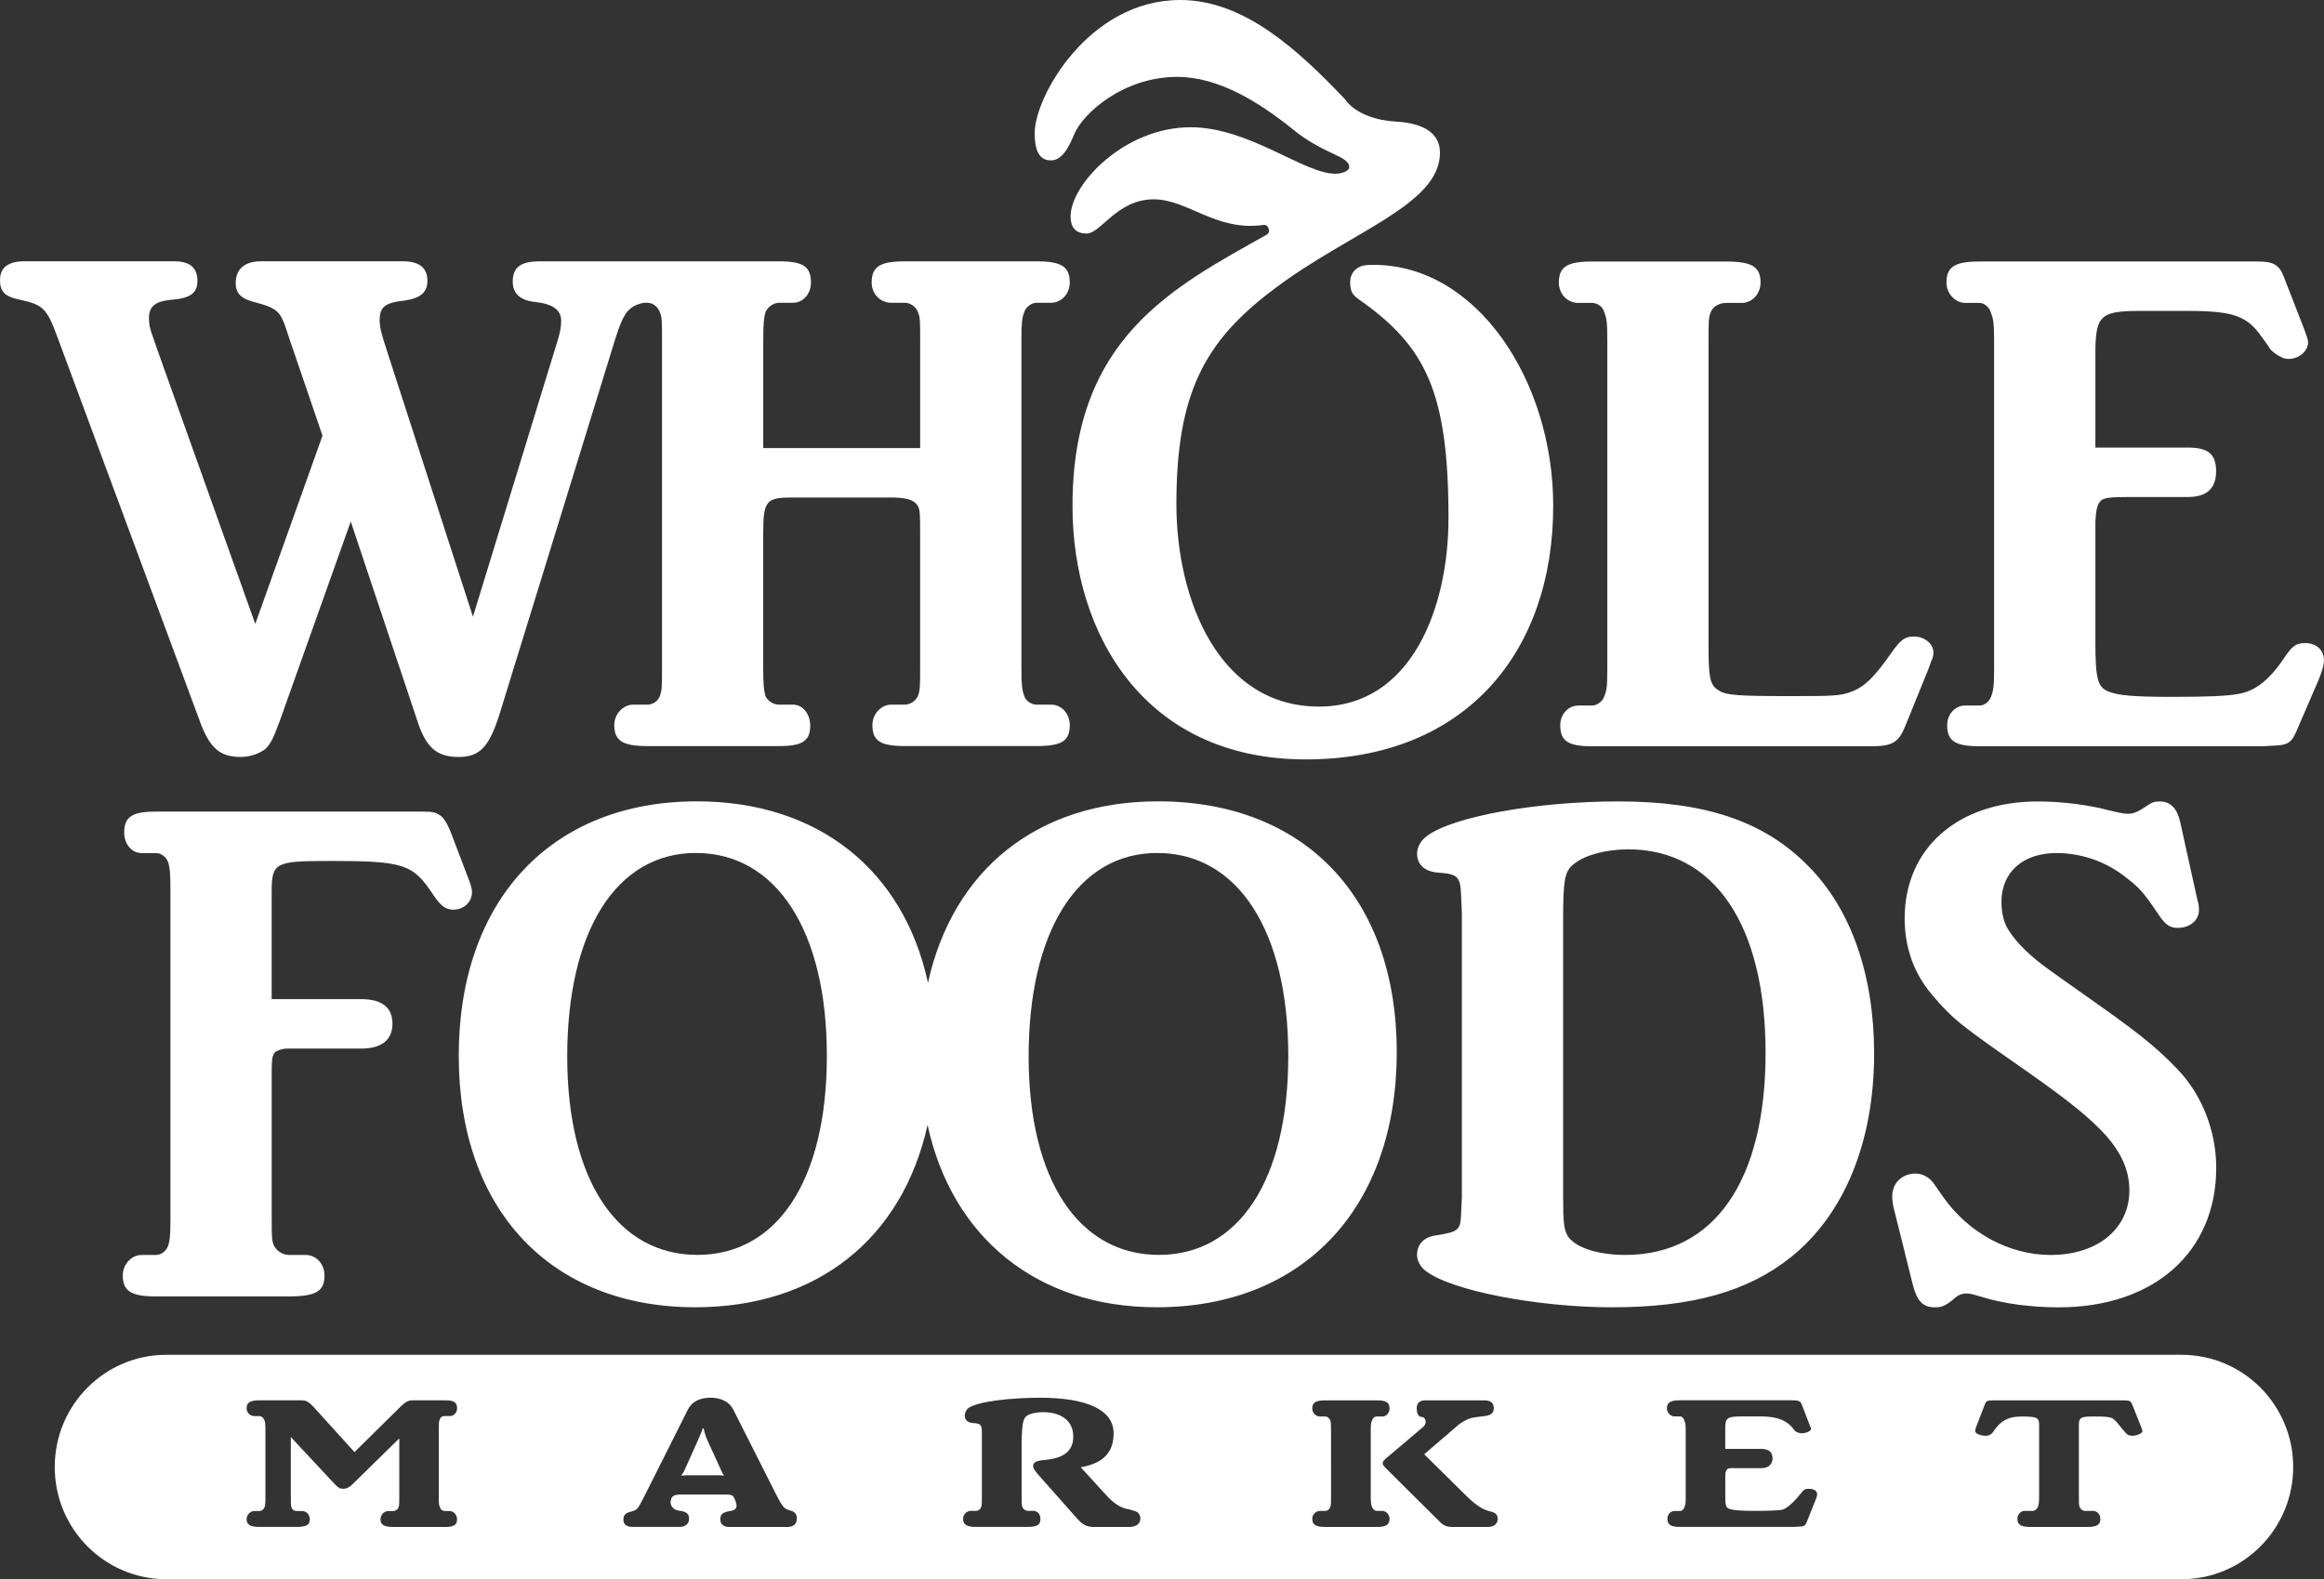
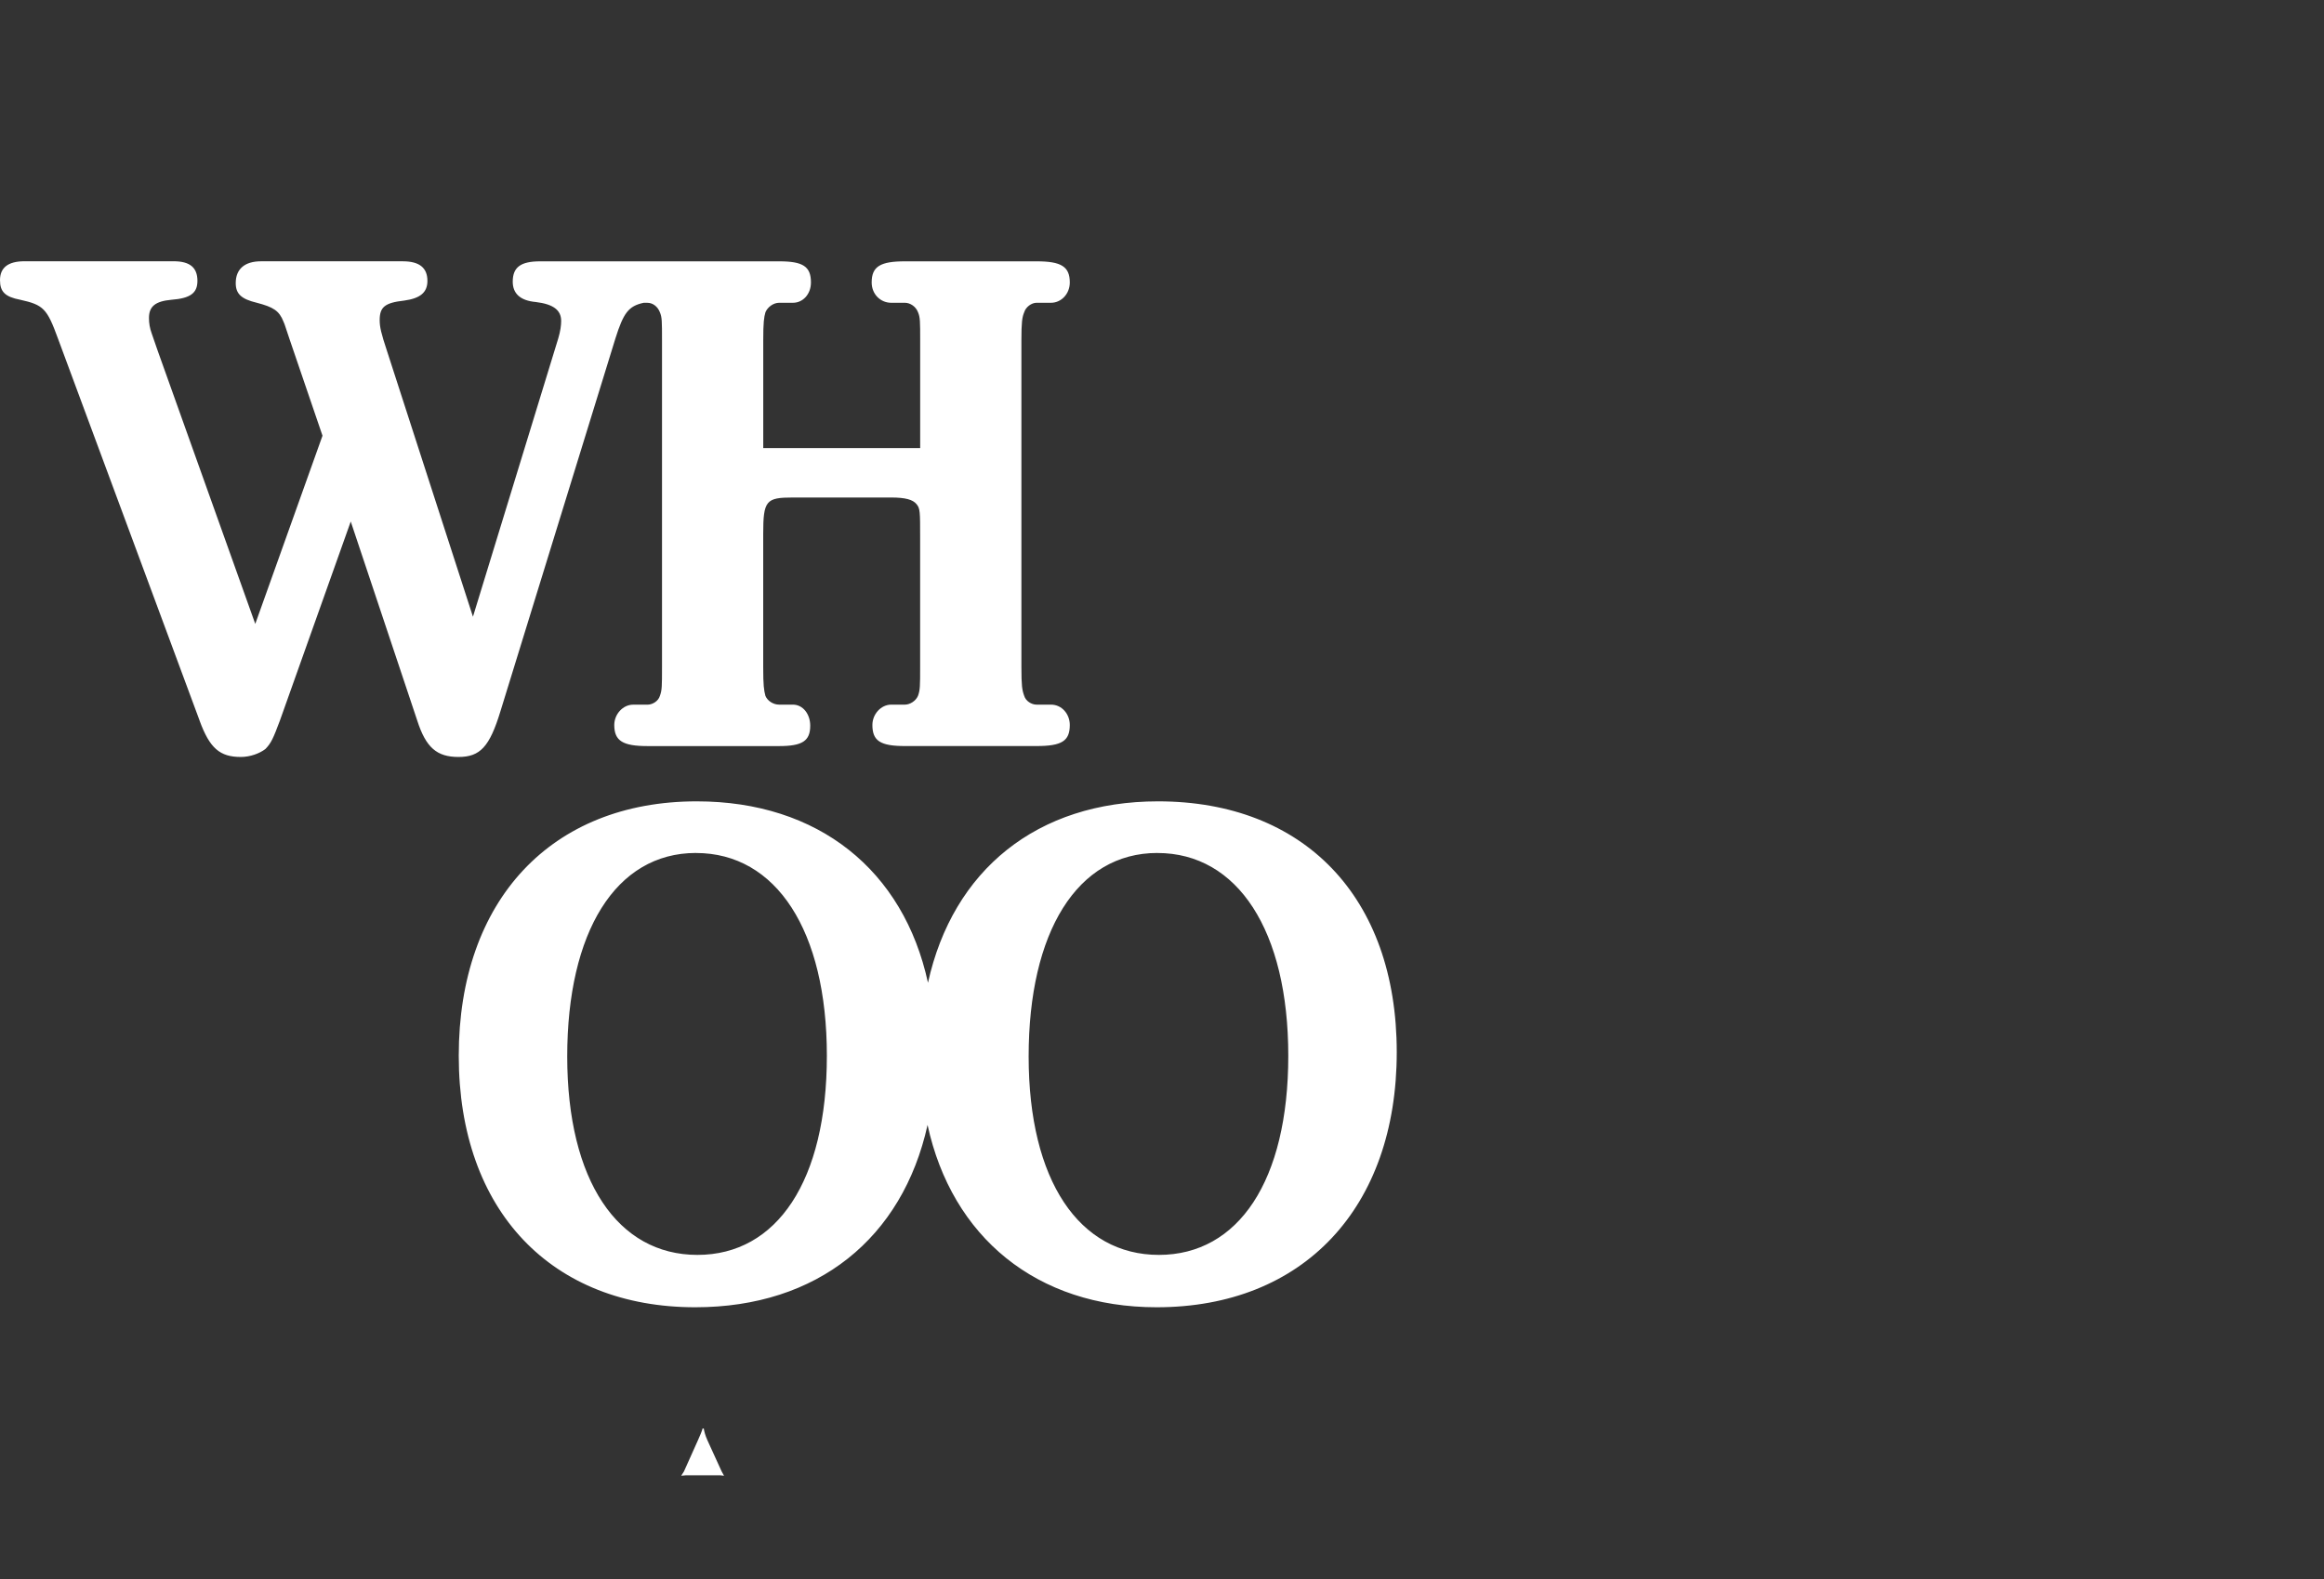
<svg xmlns="http://www.w3.org/2000/svg" viewBox="0 0 610.44 414.91">
  <rect x="0" y="0" width="610.44" height="414.91" fill="#333333" stroke="none" />
-   <path style="fill:#fff" d="M276.01 42.14c2.73 0 4.47-2.74 6.2-6.98 2.23-5.24 12.66-14.96 27.04-14.96 10.92 0 21.58 6.74 30.27 13.72 8.19 6.73 14.88 6.98 14.88 9.98 0 .99-1.73 1.74-3.72 1.74-8.19 0-22.57-12.21-37.95-12.21-17.37 0-31.52 14.96-31.52 23.44 0 2.5 1 4.49 4.22 4.49 3.73 0 7.95-8.99 17.62-8.99 8.93 0 16.37 8.48 28.77 6.74 1.49-.25 1.98 1.99.98 2.5-24.8 13.95-51.09 27.18-51.09 71.32 0 33.91 19.1 66.59 61.27 66.59s65-28.43 65-66.59c0-32.92-20.08-63.34-47.13-63.34-.99 0-1.98 0-2.98.24-1.74.49-3.23 1.98-3.23 4.24 0 2.74.75 3.5 2.49 4.73 17.37 12.23 23.34 24.21 23.34 57.37 0 23.44-9.69 49.47-34.01 49.47-26.29 0-37.46-28.03-37.46-53.21 0-29.19 7.45-42.91 25.81-56.61 19.83-14.97 43.42-21.96 43.42-35.68 0-6.72-7.2-7.98-11.92-8.22-4.22-.25-10.18-1.75-13.15-5.99C341.01 13.21 326.86 0 310 0c-24.06 0-38.22 25.44-38.22 34.91 0 3.75.74 7.23 4.22 7.23ZM516.2 79.58h3.81c1.13 0 2.65 1.14 3.03 2.86.57 1.53.75 2.48.75 7.46v85.36c0 5.14-.19 6.11-.75 7.62-.38 1.34-1.71 2.48-3.03 2.48h-3.81c-2.65 0-4.74 2.29-4.74 5.16 0 4.19 2.09 5.54 8.55 5.54h74.46l3.62-.2c3.01-.19 3.98-.94 5.3-4.19l5.52-12.78c1.14-2.68 1.53-4.4 1.53-5.35 0-2.68-1.91-4.58-4.95-4.58-2.48 0-3.42.76-5.7 4.19-3.8 5.55-7.41 8.41-11.79 9.16-3.23.58-8.17.78-17.66.78-10.08 0-13.85-.39-16.35-1.34-3.03-1.14-3.6-3.24-3.6-13.36v-30.18c0-4.2.57-6.11 1.71-6.88.96-.56 2.28-.75 7.78-.75h14.83c4.94 0 7.39-2.29 7.39-6.7s-1.89-6.29-7.39-6.29h-24.32V93.13c0-10.11 1.15-11.44 11.59-11.44h12.73c11.96 0 15.57 1.33 19.39 6.86 1.32 1.73 2.07 2.87 2.27 3.26.75.75 1.72 1.52 2.66 1.9.56.38 1.33.59 2.08.59 2.87 0 5.15-2.11 5.15-4.4 0-.57-.39-1.73-.96-3.25l-5.5-14.13c-1.14-2.88-2.67-3.82-6.64-3.82h-73.14c-6.46 0-8.75 1.34-8.75 5.53 0 2.86 2.29 5.35 4.93 5.35ZM414.57 79.58h3.62c1.32 0 2.85.96 3.22 2.48.56 1.52.78 2.29.78 7.44v86.33c0 4.77-.22 5.72-.78 7.06-.37 1.34-1.9 2.48-3.22 2.48h-3.62c-2.66 0-4.74 2.29-4.74 5.16 0 4.19 2.08 5.54 8.36 5.54h73.14c5.87 0 7.4-.95 9.3-5.73l5.88-14.51.77-2.1c.38-.77.57-1.53.57-2.29 0-2.29-2.29-4.2-5.14-4.2-2.27 0-3.43.77-5.7 4.01-4.56 6.5-7.03 8.97-10.25 10.31-3.23 1.33-5.32 1.33-16.72 1.33-13.1 0-16.71-.19-18.61-1.51-2.27-1.33-2.65-3.26-2.65-11.66V89.51c0-4.96 0-6.11.56-7.44.56-1.53 2.28-2.48 3.99-2.48h4.18c2.64 0 4.93-2.3 4.93-5.35 0-4.19-2.29-5.53-9.11-5.53h-35.14c-6.46 0-8.73 1.34-8.73 5.53 0 3.05 2.28 5.35 5.11 5.35ZM383.79 318.83c-.19 4.38-.57 4.76-6.46 5.73-3.23.38-5.12 2.29-5.12 5.15 0 1.53.95 3.25 2.27 4.2 6.66 5.17 29.26 9.56 49.01 9.56 21.1 0 35.72-4.21 46.94-13.18 14.05-11.26 21.84-30.35 21.84-53.46 0-20.63-6.07-38.01-17.28-49.27-11.59-11.85-27.18-17-49.96-17-21.47 0-43.7 4.02-50.35 9.18-1.51 1.14-2.46 2.86-2.46 4.57 0 2.88 2.09 4.78 5.69 4.96 5.13.39 5.69 1.15 5.88 6.13l.19 4.19v75.05l-.2 4.2Zm26.79-76.77c0-10.89.37-13.17 2.84-15.08 2.86-2.3 8.37-3.83 14.26-3.83 22.6 0 36.08 19.87 36.08 53.47s-13.49 53.09-36.85 53.09c-7.21 0-12.93-1.91-15-4.77-1.14-1.91-1.33-3.45-1.33-11.07v-71.81ZM507.47 261.35c5.89 6.88 7.59 8.02 25.63 20.62 10.83 7.65 15.97 11.84 20.14 16.44 4 4.57 6.08 9.16 6.08 14.32 0 10.1-8.35 16.99-20.7 16.99-10.82 0-21.47-5.74-28.1-15.08l-2.67-3.83c-1.15-1.52-2.86-2.48-4.75-2.48-3.41 0-6.07 2.48-6.07 5.93 0 .94.17 2.67.56 3.81l4.75 19.1c1.13 4.59 2.66 6.31 5.89 6.31 1.7 0 2.66-.38 4.37-1.72 1.72-1.53 2.47-1.91 3.99-1.91 1.14 0 1.52.2 4.18.95 5.52 1.73 12.93 2.68 19.95 2.68 25.08 0 41.41-14.52 41.41-36.67 0-9.73-3.79-19.29-10.25-25.97-6.07-6.32-11.01-10.11-26.02-20.63-3.98-2.86-7.04-4.96-9.32-6.69-3.78-2.86-6.84-5.92-8.71-8.78-1.53-2.11-2.11-4.97-2.11-7.82 0-7.83 5.72-12.8 14.45-12.8 6.26 0 12.71 2.09 17.86 6.11 3.99 3.05 4.74 3.82 9.12 10.31 1.7 2.49 2.84 3.24 4.93 3.24 3.22 0 5.51-2.1 5.51-4.58 0-.56 0-1.7-.38-2.66l-4.56-20.62c-.77-3.45-2.47-5.35-5.32-5.35-1.51 0-2.09.19-3.99 1.53-1.69 1.14-3.03 1.71-4.36 1.71-.76 0-1.71-.17-2.66-.37-2.65-.57-4.17-.96-4.75-1.14-5.51-1.14-11.02-1.73-16.34-1.73-20.89 0-34.94 12.22-34.94 30.75 0 7.65 2.46 14.51 7.22 20.06ZM86.37 226.2c19.77 0 22.05.78 27.37 8.8 1.9 2.86 3.22 4 5.31 4 2.85 0 4.93-2.09 4.93-4.58 0-.76-.18-1.53-.74-3.05l-4.94-12.98c-.95-2.3-1.9-3.81-3.04-4.38-.96-.58-1.52-.78-4.57-.78H40.98c-6.27 0-8.36 1.35-8.36 5.54 0 2.87 1.89 5.36 4.56 5.36h3.8c1.33 0 2.65.95 3.22 2.47.38 1.35.57 2.49.57 7.46v85.73c0 5.16-.19 6.12-.57 7.45-.57 1.54-1.9 2.48-3.22 2.48h-3.8c-2.66 0-4.93 2.48-4.93 5.35 0 4.19 2.27 5.54 8.73 5.54h34.95c7.03 0 9.31-1.34 9.31-5.54 0-2.87-2.09-5.35-4.94-5.35h-4.37c-1.51 0-3.22-.94-3.98-2.48-.58-1.33-.58-2.29-.58-7.45v-38c0-4 .19-5.16 1.52-5.72.76-.38 1.71-.58 2.66-.58h19.38c5.32 0 8.16-2.29 8.16-6.5s-2.65-6.48-8.16-6.48H71.36v-28.45c0-7.46 1.15-7.85 15-7.85ZM573.02 355.95H43.7c-16.2 0-29.32 13.19-29.32 29.48s13.13 29.48 29.32 29.48h529.32c16.19 0 29.33-13.21 29.33-29.48s-13.13-29.48-29.33-29.48Zm-457.38 40.17c.05.54.73.88 1.31.88h1.21c1.02 0 1.89 1.03 1.89 2.15 0 1.45-.78 2.03-3.1 2.03h-13.67c-2.43 0-3.34-.59-3.34-2.03 0-1.12.92-2.15 2.04-2.15h1.3c.58 0 1.12-.34 1.36-.88.24-.58.24-.92.24-2.92v-15.29l-12.26 12.02c-.73.78-1.59 1.22-2.46 1.22-.92 0-1.32-.29-2.23-1.22l-11.54-12.37v15.63c0 1.9 0 2.35.2 2.92.19.59.72.88 1.31.88h1.45c1.17 0 2.03 1.03 2.03 2.15 0 1.45-.78 2.03-3.48 2.03h-9.79c-2.37 0-3.34-.59-3.34-2.03 0-1.12.97-2.15 2.04-2.15h1.31c.59 0 1.07-.34 1.31-.88.25-.49.29-1.17.29-2.92v-17.1c0-1.99-.04-2.48-.29-3.02-.24-.58-.72-1.02-1.31-1.02h-1.31c-1.07 0-2.04-.88-2.04-2.04 0-1.52.97-2.1 3.34-2.1h11.1c1.17 0 1.84.29 3.44 2.05l10.47 11.55 12.2-12.05c1.27-1.22 2.04-1.55 3.11-1.55h8.53c2.32 0 3.1.58 3.1 2.1 0 1.17-.87 2.04-1.89 2.04h-1.56c-.58 0-.86.34-1.11.87-.24.49-.24 1.18-.24 3.17v17.1c0 1.9 0 2.35.39 2.92Zm91.16 5.06h-15.36c-1.46 0-2.24-.82-2.24-2.03 0-1.47.82-1.86 2.76-2.19 1.65-.3 1.79-1.18 1.17-2.74l-.2-.49c-.38-.98-.93-1.07-2.61-1.07h-11.15c-1.12 0-1.7.09-2 .24-.33.15-.57.29-.73.58l-.13.35c-.49 1.11.05 2.82 2.03 3.06 1.89.25 2.66.77 2.66 2.14s-1.01 2.14-2.52 2.14h-12.11c-1.8 0-2.62-.59-2.62-1.9s.63-1.79 2.04-2.13c1.02-.25 1.36-.49 1.79-1.03.34-.43 1.02-1.76 1.7-3.06l11.38-22.66c1.31-2.58 3.78-3.17 6.06-3.17 2.08 0 4.71.74 5.91 3.17l11 21.79c1.69 3.36 2.22 4.08 3.35 4.48l1.02.34c.72.24 1.31.87 1.31 1.9 0 1.47-.88 2.29-2.53 2.29Zm89.66 0h-9.06c-2.04 0-3.02-.63-4.42-2.14l-10.22-11.54c-1.01-1.13-1.4-1.81-1.4-2.3 0-.97.82-1.41 2.85-1.6 5.14-.44 7.7-2.29 7.7-6.2 0-4.37-3.54-6.38-7.94-6.38-1.7 0-3.39.34-4.27.97-.76.59-1.06 1.57-1.22 3.67l-.13 2.38v15.01c0 1.89 0 2.44.19 2.87.24.63.87 1.03 1.41 1.03h1.5c1.02 0 1.84.91 1.84 2.08 0 1.56-.83 2.14-3.35 2.14h-13.61c-2.38 0-3.36-.59-3.36-2.14 0-1.17.98-2.08 2.04-2.08h1.32c.71 0 1.16-.41 1.4-1.03.18-.54.18-.98.18-2.87v-16.71c0-2-.33-2.33-2.23-2.45-1.45-.08-2.27-.76-2.27-2.03 0-.64.39-1.37.81-1.81 2.38-1.89 11.57-2.82 18.89-2.82 12.51 0 19.4 3.22 19.4 9.35 0 4.23-1.89 7.75-8.63 8.92l6.5 7.12c2.42 2.68 4.16 3.6 6.19 3.94 1.45.41 1.65.45 2.08.68.43.25.89.87.89 1.66 0 1.46-1.08 2.29-3.1 2.29Zm65.19 0h-13.63c-2.37 0-3.33-.59-3.33-2.14 0-1.16.96-2.08 2.03-2.08h1.3c.73 0 1.17-.41 1.4-1.03.2-.54.2-.98.2-2.87V376.1c0-1.9-.04-2.58-.2-2.92-.24-.54-.67-1.02-1.4-1.02h-1.3c-1.07 0-2.03-.89-2.03-2.14 0-1.52.96-2.1 3.33-2.1h13.63c2.5 0 3.34.58 3.34 2.1 0 1.26-.84 2.14-1.89 2.14h-1.45c-.59 0-1.03.38-1.26 1.02-.25.64-.34.93-.34 2.92v16.96c0 1.26.05 2.48.42 3.06.36.54.69.84 1.18.84h1.45c.92 0 1.89.91 1.89 2.08 0 1.56-.97 2.14-3.34 2.14Zm29.01 0h-9.2c-1.99 0-2.62-.68-4.06-2.14l-13.34-13.25c-.62-.63-.87-.97-.87-1.37 0-.38.39-.87.87-1.25l9.66-8.18c1.4-1.21.58-2.7-.2-2.7-.88 0-1.39-.81-1.39-2.27 0-1.32.66-2.1 2.32-2.1h15.45c1.6 0 2.47.63 2.47 2.05 0 1.21-.63 1.86-2.47 2.09-1.69.23-2.36.23-3.54.53-1.1.29-2.51 1.12-3.44 1.9l-8.82 7.6 10.9 10.77c2.87 2.83 4.51 3.7 5.96 4.1 1.64.42 2.43.71 2.43 2.08s-.96 2.14-2.73 2.14Zm86.37-7.45-2.52 6.33c-.4.83-.67 1.02-1.93 1.02l-1.46.09h-29.8c-2.51 0-3.34-.59-3.34-2.14 0-1.16.83-2.04 1.84-2.04h1.5c.44 0 1.01-.45 1.11-1.04.29-.47.35-1.01.35-2.91v-16.81c0-1.9-.06-2.43-.35-2.93-.1-.68-.67-1.16-1.11-1.16h-1.5c-1.01 0-1.98-.98-1.98-2.14 0-1.52.97-2.1 3.48-2.1h29.51c1.55 0 2.09.24 2.38.98l2.22 5.74c.09.29.34.68.29.83-.14.59-1.35 1.11-2.42 1.11-.39 0-.67 0-.88-.15-.39-.09-.67-.29-.92-.43-.14-.19-.28-.44-.73-.92-1.2-1.42-3.32-2.92-8.11-2.92h-4.92c-4.12 0-4.57.38-4.57 3.02v5.51h9.49c2.29 0 2.93 1.21 2.93 2.48 0 1.36-.88 2.59-2.93 2.59h-5.79c-1.51 0-2.67-.11-3.06.18-.39.3-.64.83-.64 1.95v5.22c0 2.62.2 3.16 1.47 3.46.81.2 2.46.41 6.38.41 3.68 0 5.63-.11 6.83-.25 1.65-.19 4.09-2.97 5.29-4.47.73-.94 1.02-1.08 2.04-1.08 1.26 0 1.93.49 2.09 1.13.09.34.04.67-.25 1.46Zm83.02-16.51c-.77 0-1.4-.29-2.02-1.12-.36-.43-.44-.53-.59-.67-.71-.89-1.94-2.6-2.81-2.89-.81-.3-1.9-.38-4.65-.38-3.49 0-3.93.24-3.93 2.38v18.52c0 1.89 0 2.33.19 2.87.25.63.82 1.03 1.46 1.03h2.02c1.13 0 1.98.91 1.98 2.08 0 1.56-.85 2.14-3.57 2.14h-14.7c-2.61 0-3.52-.59-3.52-2.14 0-1.17.91-2.08 1.88-2.08h2.18c.49 0 1.06-.41 1.3-1.03.2-.54.34-.98.34-2.87v-18.52c0-2.08-.34-2.38-4.69-2.38-3.74 0-5.57 1.51-6.89 3.35l-.39.55c-.66.96-1.25 1.16-2.24 1.16-1.06 0-2.51-.54-2.6-1.16 0-.15.09-.69.24-1.08l2.24-5.8c.43-1.22.77-1.26 2.51-1.26h34.02c1.12 0 1.17.05 1.66.24.24.09.41.44.66 1.02l2.42 6.09c.1.3.24.64.2.79-.1.58-1.56 1.16-2.72 1.16Z" />
  <path style="fill:#fff" d="M185.81 378.39c-.58-1.28-.82-2.3-.96-3.08h-.3c-.19.75-.68 1.86-1.22 3.08l-3.67 8.19-.73 1.14 1.26-.12h8.97l1.02.12-.63-1.14-3.74-8.19ZM52.43 189.35c2.66 7.25 5.32 9.53 10.83 9.53 2.47 0 4.94-.93 6.45-2.09 1.51-1.53 2.09-2.87 3.8-7.44l18.62-52.33 17.48 52.33c2.27 7.05 5.13 9.53 10.82 9.53s8.17-2.66 11.02-12.01l30.2-97.95c2.12-6.71 3.44-8.51 7.4-9.36h1.04c1.34 0 2.66.95 3.24 2.48.56 1.33.56 2.29.56 7.45v85.73c0 5.14 0 6.09-.56 7.62-.39 1.34-1.9 2.3-3.24 2.3h-3.8c-2.65 0-4.94 2.49-4.94 5.34 0 4.2 2.28 5.54 8.73 5.54h34.57c6.08 0 8.17-1.33 8.17-5.35 0-3.05-1.9-5.54-4.55-5.54h-3.62c-1.52 0-3.04-.96-3.6-2.3-.39-1.53-.58-2.66-.58-7.62v-34.95c0-8.78.77-9.55 7.8-9.55h25.82c3.79 0 5.7.58 6.64 1.73.96 1.14.96 1.91.96 8.97v33.8c0 4.96 0 6.09-.57 7.62-.57 1.34-2.1 2.3-3.42 2.3h-3.61c-2.67 0-4.94 2.49-4.94 5.34 0 4.2 2.1 5.54 8.55 5.54h34.56c6.66 0 8.74-1.33 8.74-5.54 0-2.86-2.08-5.34-4.93-5.34h-3.81c-1.33 0-2.84-.96-3.23-2.3-.56-1.53-.74-2.66-.74-7.62V89.48c0-4.78.18-6.12.74-7.45.39-1.34 1.9-2.48 3.23-2.48h3.81c2.65 0 4.93-2.29 4.93-5.34 0-4.2-2.28-5.55-8.74-5.55H237.7c-6.45 0-8.74 1.34-8.74 5.55 0 3.05 2.29 5.34 5.14 5.34h3.61c1.32 0 2.85.95 3.42 2.48.57 1.33.57 2.48.57 7.45v28.25h-41.22V89.48c0-4.78.19-6.12.58-7.45.56-1.34 2.08-2.48 3.6-2.48h3.62c2.65 0 4.73-2.29 4.73-5.34 0-4.2-2.08-5.55-8.35-5.55H141.9c-5.12 0-7.22 1.53-7.22 5.35 0 3.05 1.9 4.97 6.07 5.34 4.56.56 6.65 2.1 6.65 4.96 0 1.15-.19 2.67-.76 4.59l-22.41 73.13-22.6-69.89c-1.53-4.58-1.9-6.29-1.9-8.02 0-3.44 1.33-4.58 6.45-5.15 4.18-.58 6.09-2.11 6.09-5.17 0-3.43-2.09-5.15-6.46-5.15H68.58c-4.37 0-6.66 2.09-6.66 5.72 0 2.88 1.52 4.21 5.51 5.17 4.37 1.14 5.9 2.09 7.03 4.96.38.76.77 2.28 1.52 4.39l8.73 25.58-17.66 49.45-25.64-71.8-1.52-4.39c-.57-1.54-.76-2.88-.76-4.19 0-3.06 1.71-4.4 5.89-4.78 4.94-.38 6.84-1.72 6.84-4.97 0-3.43-1.9-5.15-6.27-5.15H6.45C2.08 68.64 0 70.36 0 73.6c0 3.06 1.33 4.39 5.33 5.16 6.07 1.35 7.02 2.3 9.87 10.12l37.23 100.44ZM182.63 343.46c32.13 0 54.44-18.2 61.01-47.9 6.4 29.45 28.64 47.9 60.18 47.9 38.57 0 63.06-26.17 63.06-67.03s-24.49-65.89-62.69-65.89c-31.78 0-53.9 18.04-60.44 47.66-6.4-29.51-28.74-47.66-60.74-47.66-38.19 0-62.51 25.98-62.51 66.84s24.51 66.08 62.11 66.08Zm121.38-119.35c21.09 0 34.38 20.42 34.38 53.27s-13.11 52.32-33.99 52.32-34.21-19.47-34.21-52.14 12.74-53.46 33.82-53.46Zm-121.2 0c21.09 0 34.38 20.42 34.38 53.27s-13.1 52.32-34 52.32-34.2-19.47-34.2-52.14 12.73-53.46 33.81-53.46Z" />
</svg>